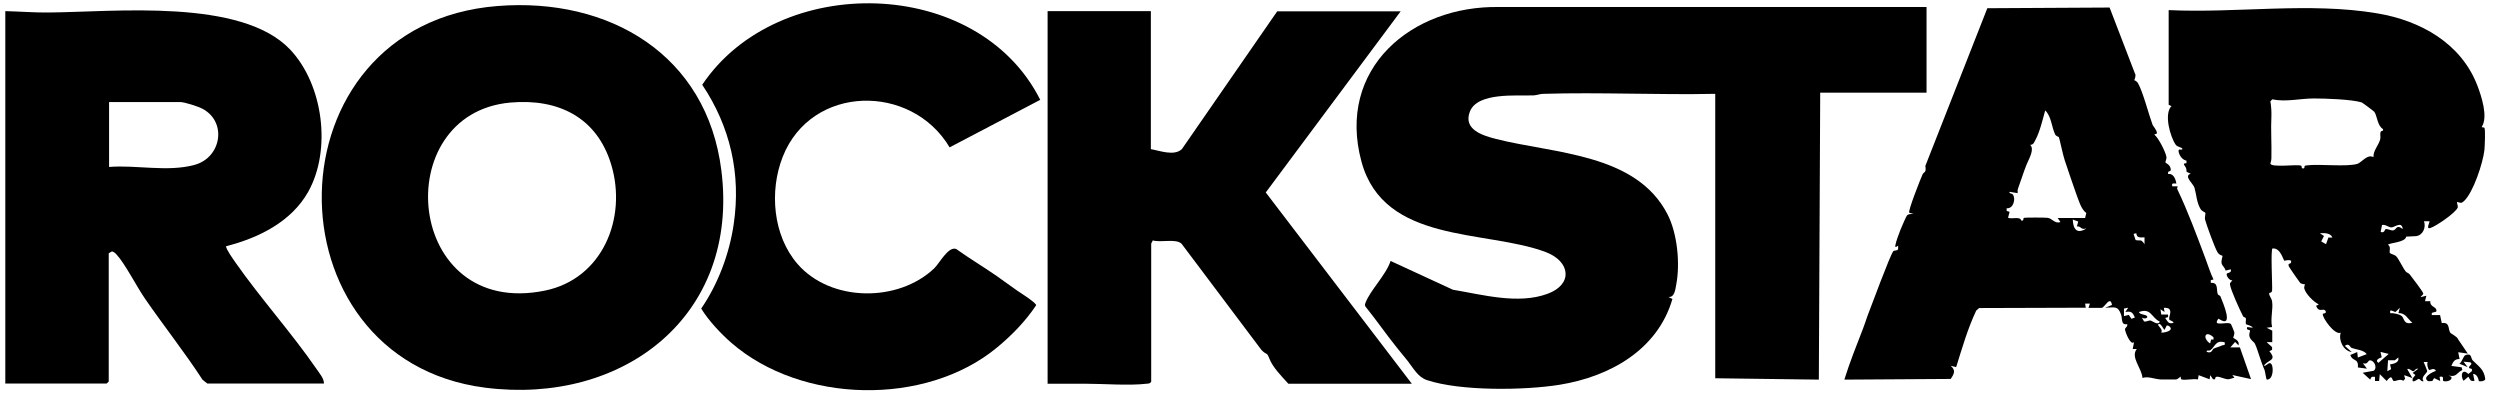
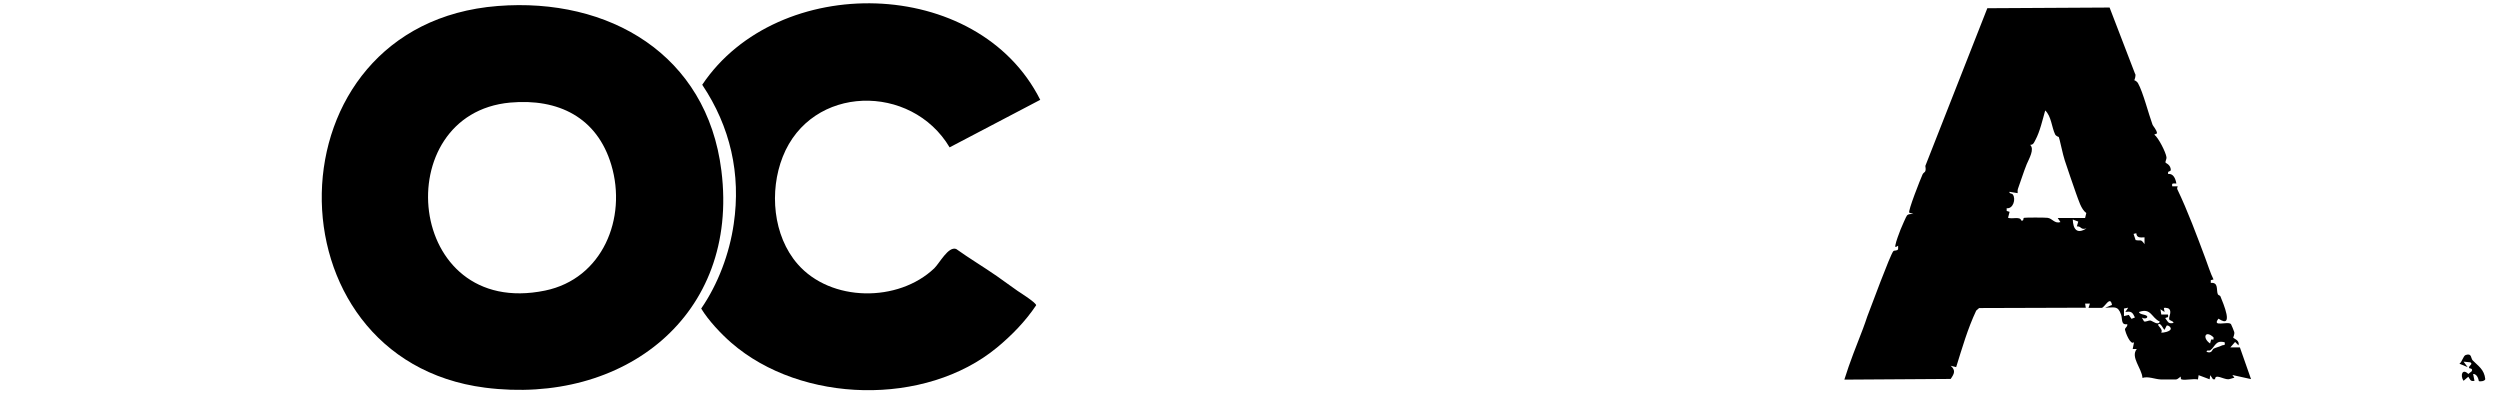
<svg xmlns="http://www.w3.org/2000/svg" width="146" height="23" viewBox="0 0 146 23" fill="none">
-   <path d="M112.51 0.41V5.41H106.3L106.22 22.17L100.17 22.09V5.48C96.83 5.55 93.47 5.38 90.13 5.48C89.94 5.48 89.76 5.56 89.57 5.57C88.59 5.61 86.28 5.37 85.84 6.52C85.44 7.56 86.57 7.91 87.35 8.11C90.74 8.98 95.54 8.94 97.38 12.51C97.96 13.63 98.13 15.4 97.89 16.63C97.84 16.91 97.79 17.39 97.43 17.34L97.67 17.46C96.8 20.45 93.99 22 91.08 22.47C89.03 22.8 85.3 22.85 83.34 22.2C82.8 22.02 82.54 21.5 82.21 21.08C82 20.82 81.78 20.56 81.56 20.28C80.95 19.52 80.39 18.71 79.78 17.95C79.69 17.85 79.7 17.79 79.75 17.67C80.03 16.94 80.95 16.05 81.21 15.24L84.85 16.92C86.58 17.21 88.66 17.79 90.37 17.16C91.88 16.61 91.72 15.27 90.27 14.72C86.76 13.4 80.82 14.26 79.51 9.44C78.04 4.01 82.43 0.31 87.57 0.41H112.52H112.51Z" fill="black" />
  <path d="M29.07 0.35C35.56 -0.16 41.29 3.18 42.13 9.97C43.19 18.46 36.39 23.67 28.33 22.64C15.44 20.99 15.54 1.41 29.07 0.35ZM29.8 5.99C22.62 6.64 23.65 18.65 31.83 16.97C35.19 16.28 36.63 12.74 35.7 9.63C34.87 6.85 32.6 5.74 29.8 5.99Z" fill="black" />
-   <path d="M0.31 0.65C1.16 0.67 2 0.74 2.85 0.73C6.69 0.7 14.1 -0.12 16.95 2.9C18.88 4.95 19.37 8.75 18 11.2C17.01 12.96 15.09 13.9 13.2 14.38C13.2 14.56 13.61 15.12 13.73 15.3C15.21 17.42 17.05 19.46 18.5 21.57C18.67 21.82 18.92 22.1 18.92 22.4H12.11L11.83 22.18C10.77 20.55 9.56 19.03 8.46 17.43C7.99 16.75 7.3 15.4 6.82 14.88C6.74 14.79 6.66 14.71 6.54 14.68L6.35 14.79V22.28L6.23 22.4H0.31V0.65ZM6.36 9.75C7.98 9.62 9.78 10.06 11.36 9.63C12.94 9.2 13.27 7.11 11.82 6.35C11.56 6.21 10.77 5.96 10.52 5.96H6.37V9.75H6.36Z" fill="black" />
-   <path d="M67.21 0.65V8.71C67.74 8.8 68.56 9.13 69.02 8.71L74.59 0.66H81.8L73.92 11.24L82.45 22.41H75.24C74.86 21.99 74.33 21.46 74.13 20.94C73.97 20.53 73.99 20.77 73.67 20.44L69 14.23C68.66 13.92 67.81 14.18 67.32 14.04C67.31 14.1 67.23 14.2 67.23 14.23V22.29C67.16 22.41 67.07 22.4 66.95 22.41C65.95 22.53 64.45 22.41 63.4 22.41C62.66 22.41 61.92 22.41 61.18 22.41V0.65H67.23H67.21Z" fill="black" />
  <path d="M124.61 4.67C124.61 4.67 124.77 4.71 124.86 4.86C125.15 5.37 125.48 6.66 125.7 7.26C125.74 7.38 125.96 7.58 125.97 7.79L125.81 7.86C126.06 8.05 126.48 8.89 126.52 9.17C126.54 9.3 126.44 9.42 126.47 9.5C126.47 9.52 126.7 9.59 126.76 9.82C126.84 10.11 126.56 9.9 126.62 10.16C126.94 10.12 127.06 10.47 127.1 10.72C126.94 10.72 126.81 10.66 126.86 10.88H127.18C127.18 10.88 127.13 10.99 127.15 11.04C127.77 12.33 128.31 13.8 128.78 15.05C128.94 15.47 129.08 15.94 129.27 16.32L129.11 16.36V16.52C129.58 16.48 129.42 16.94 129.52 17.18C129.55 17.25 129.65 17.25 129.67 17.3C129.83 17.7 130.5 19.24 129.56 18.61C129.14 19.14 130.12 18.73 130.29 18.93C130.31 18.95 130.47 19.35 130.48 19.39C130.51 19.53 130.41 19.71 130.42 19.72C130.46 19.78 130.81 19.87 130.73 20.17L130.53 19.97L130.25 20.29H130.81L131.46 22.14L130.37 21.9L130.49 22.06C130.37 22.08 130.25 22.14 130.13 22.15C129.83 22.15 129.36 21.81 129.36 22.15H129.24L129.08 21.91L129.04 22.15L128.4 21.91L128.36 22.16C128.09 22.1 127.64 22.22 127.41 22.16C127.33 22.14 127.36 22 127.36 22C127.33 21.98 127.2 22.15 127.08 22.16C127.02 22.16 126.3 22.16 126.2 22.16C125.85 22.15 125.46 21.96 125.12 22.07C125.09 21.52 124.4 20.85 124.79 20.38H124.55L124.63 19.98C124.42 20.2 124.12 19.39 124.1 19.26C124.08 19.13 124.27 19.09 124.23 18.93C123.85 19 123.96 18.62 123.87 18.37C123.68 17.82 123.46 17.97 122.94 17.97L123.34 17.81C123.24 17.23 122.91 17.96 122.74 17.98H121.97L122.05 17.73H121.77L121.81 17.97L115.58 17.99L115.41 18.14C114.91 19.2 114.59 20.32 114.24 21.44L113.92 21.36C114.22 21.63 114.14 21.81 113.92 22.13L107.71 22.17C108.02 21.17 108.42 20.17 108.8 19.19C108.9 18.94 108.96 18.73 109.05 18.48C109.26 17.94 110.39 14.87 110.57 14.67C110.64 14.6 110.79 14.67 110.85 14.55V14.35C110.77 14.38 110.66 14.52 110.69 14.32C110.73 14.08 110.9 13.65 110.99 13.41C111.04 13.29 111.33 12.61 111.37 12.58C111.47 12.48 111.61 12.5 111.74 12.5L111.5 12.42C111.41 12.34 112.16 10.44 112.28 10.18C112.36 10.02 112.51 10.11 112.44 9.69L116.06 0.48L123.2 0.44L124.68 4.29C124.77 4.39 124.65 4.64 124.66 4.66L124.61 4.67ZM120.23 8C120.23 8 120.07 7.95 120.02 7.85C119.82 7.44 119.8 6.79 119.44 6.45C119.29 6.98 119.13 7.69 118.87 8.17C118.79 8.31 118.76 8.46 118.56 8.46C118.83 8.71 118.5 9.26 118.36 9.59C118.17 10.06 118.04 10.5 117.85 11.02C117.82 11.1 117.83 11.19 117.83 11.28L117.35 11.2C117.33 11.32 117.49 11.28 117.55 11.36C117.74 11.62 117.57 12.21 117.19 12.16V12.32L117.36 12.37L117.27 12.72C117.53 12.81 117.98 12.62 118.04 12.88C118.23 12.92 118.12 12.74 118.21 12.72C118.28 12.7 119.43 12.7 119.57 12.72C119.86 12.75 119.98 13.08 120.33 12.97L120.17 12.73H121.77L121.84 12.44C121.53 12.22 121.39 11.68 121.24 11.29C121.01 10.66 120.77 9.91 120.58 9.36C120.48 9.08 120.27 8.05 120.23 7.99V8ZM121.29 13.22L121.37 12.94L121.05 12.82C121.07 13.37 121.28 13.7 121.85 13.34C121.48 13.44 121.58 13.21 121.29 13.22ZM124.76 13.62L124.6 13.66L124.72 14.02C125.01 14.09 125.01 13.92 125.24 14.26V13.86C125.01 13.87 124.78 13.91 124.76 13.62ZM124.28 17.97L124.04 18.02V18.46L124.32 18.39L124.48 18.62L124.68 18.54C124.54 18.24 124.47 18.16 124.12 18.22L124.28 17.98V17.97ZM126.59 18C126.51 17.97 126.45 17.97 126.37 17.98L126.41 18.22L126.17 18.06L126.22 18.37H126.61C126.65 18.6 126.56 18.5 126.45 18.58C126.62 18.79 126.61 18.93 126.93 18.86C126.93 18.73 126.7 18.74 126.68 18.64C126.65 18.48 126.9 18.12 126.59 17.99V18ZM126.13 18.78C125.64 18.56 125.63 17.96 124.92 18.22C124.93 18.39 125.39 18.35 125.4 18.5C125.4 18.62 125.17 18.62 125.08 18.54L125.21 18.77C125.34 18.81 125.47 18.7 125.59 18.72C125.68 18.73 126.05 19.04 126.13 18.78ZM126.53 19.02L126.41 19.26C126.35 19.26 126.18 18.81 126.05 18.94C125.96 19.02 126.36 19.23 126.21 19.42C126.35 19.45 126.74 19.35 126.77 19.22C126.8 19.1 126.6 18.97 126.53 19.02ZM129.27 19.82V19.7C128.79 19.25 128.59 19.73 129.07 20.06L129.13 19.83H129.27V19.82ZM129.92 19.99C129.39 19.85 129.38 20.22 129.09 20.45C129.02 20.51 128.85 20.41 128.87 20.55C129.19 20.67 129.19 20.4 129.28 20.36C129.42 20.29 129.59 20.26 129.75 20.18C129.87 20.12 129.96 20.22 129.92 19.99Z" fill="black" />
-   <path d="M140.88 22.08C140.88 22.08 140.42 21.9 140.4 21.92L140.46 22.12L140.35 22.24C140.16 22.1 139.93 22.27 139.8 22.25C139.67 22.23 139.74 21.78 139.38 22.25L138.98 21.85L138.94 22.25H138.7V22.01C138.49 21.98 138.49 22.01 138.42 22.17L137.98 21.77L138.63 21.65C138.88 21.45 138.6 20.96 138.35 21.06C138.31 21.07 138.25 21.31 137.99 21.21L138.23 21.53L137.7 21.46C137.75 20.89 137.39 21.14 137.26 20.73L137.66 20.56L137.7 20.88L138.22 20.68C138.01 20.42 137.62 20.43 137.32 20.31C137.26 20.29 137.18 20 136.94 20.2L137.34 20.56C136.86 20.5 136.55 19.86 136.7 19.43C136.34 19.59 135.62 18.55 135.65 18.34C135.65 18.29 135.88 18.33 135.82 18.18C135.7 17.93 135.44 18.32 135.26 17.86L135.42 17.78C135.12 17.63 134.66 17.18 134.57 16.85C134.54 16.75 134.62 16.62 134.61 16.61C134.59 16.59 134.44 16.61 134.33 16.52C134.29 16.48 133.7 15.63 133.67 15.56C133.57 15.3 133.85 15.49 133.8 15.23C133.69 15.14 133.42 15.23 133.41 15.23C133.33 15.17 133.19 14.47 132.72 14.51C132.59 14.51 132.72 16.78 132.69 16.97C132.67 17.13 132.52 17.08 132.52 17.13C132.51 17.28 132.66 17.41 132.69 17.6C132.76 18.06 132.58 18.61 132.69 19.1L132.37 19.14L132.7 19.31V19.98H132.37L132.69 20.27V20.43L132.53 20.51C133.01 21.07 132.45 20.99 132.21 21.36C132.36 21.41 132.52 21.06 132.66 21.28C132.78 21.47 132.76 22.18 132.38 22.17C132.33 22.11 132.29 21.7 132.25 21.61C132.02 21.1 131.85 20.41 131.69 20.08C131.63 19.95 131.44 19.89 131.37 19.65C131.33 19.48 131.41 19.37 131.4 19.31C131.39 19.23 131.15 19.31 131.24 19.1L131.56 19.14C131.51 19.01 131.19 18.97 131.17 18.93C131.12 18.85 131.18 18.7 131.16 18.6C131.14 18.53 131.03 18.53 131 18.48C130.82 18.13 130.27 16.94 130.23 16.61C130.21 16.48 130.39 16.41 130.36 16.37C130.2 16.4 129.98 16.08 130.05 15.98C130.08 15.93 130.35 15.94 130.28 15.73L129.97 15.8C129.95 15.65 129.79 15.53 129.75 15.41C129.69 15.21 129.82 14.97 129.79 14.94C129.76 14.91 129.6 14.91 129.49 14.71C129.33 14.43 128.87 13.17 128.78 12.84C128.74 12.68 128.82 12.48 128.79 12.43C128.76 12.38 128.61 12.35 128.52 12.22C128.28 11.83 128.27 11.35 128.16 10.97C128.09 10.72 127.5 10.29 127.94 10.14C127.57 10 127.74 10.05 127.67 9.83C127.62 9.67 127.39 9.54 127.69 9.53V9.38C127.46 9.35 127.26 9.07 127.23 8.85C127.2 8.63 127.41 8.81 127.46 8.7C127.4 8.58 127.17 8.6 127.06 8.45C126.75 8.01 126.36 6.66 126.81 6.2L126.65 6.12V0.59C130.64 0.78 134.87 0.11 138.83 0.78C141.35 1.2 143.73 2.52 144.68 5C144.92 5.63 145.31 6.82 144.94 7.4C144.91 7.47 145.08 7.4 145.1 7.49C145.15 7.67 145.11 8.52 145.09 8.76C145.01 9.5 144.44 11.25 143.89 11.75C143.72 11.9 143.7 11.84 143.49 11.79C143.48 11.9 143.56 12.02 143.53 12.12C143.42 12.42 142.26 13.22 141.92 13.32C141.65 13.4 141.92 12.96 141.88 12.92H141.56C141.69 13.26 141.51 13.74 141.1 13.79C140.92 13.81 140.68 13.8 140.52 13.82C140.48 14.16 139.54 14.18 139.46 14.29C139.66 14.43 139.51 14.68 139.57 14.77C139.62 14.84 139.83 14.86 139.94 14.97C140.07 15.09 140.34 15.67 140.5 15.86C140.56 15.93 140.68 15.95 140.74 16.04C140.86 16.2 141.53 17.06 141.52 17.15C141.52 17.22 141.34 17.32 141.38 17.35L141.7 17.27L141.62 17.59H141.93C141.89 17.87 142.21 17.93 142.26 18.04C142.41 18.36 141.94 18.11 142.02 18.4H142.5L142.6 18.87C143.08 18.79 142.96 19.21 143.09 19.42C143.14 19.5 143.49 19.64 143.55 19.81L144.12 20.65L143.56 20.57L143.64 20.97C143.36 20.95 143.25 21.14 143.16 21.37L143.76 21.45L143.8 21.61C143.48 21.75 143.47 22.05 143 21.93L143.16 22.01C143.24 22.25 142.78 22.32 142.68 22.24C142.63 22.2 142.78 21.92 142.47 22.01L142.51 22.25L142.15 22.08L142.05 22.25C141.97 22.25 141.85 22.28 141.79 22.25C141.44 22.03 142.06 21.72 142.26 21.66C142.16 21.44 141.89 21.63 141.87 21.61C141.79 21.56 141.71 21.24 141.78 21.14H141.54C141.54 21.14 141.75 21.63 141.75 21.66C141.75 21.8 141.34 22.02 141.54 22.26C141.39 22.31 141.34 22.13 141.26 22.13C141.18 22.13 141.07 22.27 140.94 22.27C140.86 22.27 140.91 22.12 140.9 22.1L141.06 21.9L140.9 21.78L141.22 21.54C141.07 21.49 141.02 21.67 140.94 21.68C140.84 21.68 140.72 21.5 140.58 21.55L140.9 22.11L140.88 22.08ZM139.17 7.65V7.54C138.83 7.34 138.83 6.76 138.66 6.53C138.63 6.49 137.96 5.99 137.92 5.98C137.33 5.8 135.79 5.75 135.13 5.75C134.32 5.75 133.5 5.97 132.7 5.8L132.59 5.92C132.64 6.17 132.66 6.56 132.65 6.8C132.61 7.55 132.67 8.4 132.65 9.23C132.65 9.34 132.62 9.45 132.59 9.55C132.63 9.8 134.09 9.59 134.37 9.67C134.45 9.69 134.39 9.83 134.46 9.83C134.64 9.87 134.55 9.72 134.6 9.69C134.64 9.66 134.65 9.67 134.7 9.66C135.45 9.56 137.01 9.76 137.67 9.57C137.9 9.5 138.27 8.97 138.61 9.18C138.59 8.8 138.89 8.52 139 8.15C139.06 7.94 138.91 7.64 139.17 7.63V7.65ZM140.32 13.38C140.27 12.88 139.84 13.29 139.65 13.28C139.5 13.28 139.3 13.09 139.11 13.14L139.03 13.54C139.25 13.65 139.28 13.38 139.32 13.38C139.48 13.36 139.65 13.49 139.78 13.45C139.97 13.4 139.95 13.08 140.32 13.38ZM136.21 13.86C136.08 13.59 135.74 13.61 135.48 13.62L135.72 13.78L135.56 14.1L135.84 14.26L135.98 13.87H136.2L136.21 13.86ZM140.15 17.97L139.91 18.21C139.84 18.26 139.52 17.96 139.59 18.29C139.76 18.27 140.13 18.35 140.25 18.45C140.43 18.59 140.35 18.98 140.88 18.85C140.61 18.63 140.48 18.26 140.07 18.29L140.15 17.97ZM139.1 20.86C138.95 20.92 138.67 21.03 138.9 21.19L139.5 20.67L139.02 20.55L139.09 20.86H139.1ZM140.07 20.87L139.86 21.04H139.46L139.42 21.68L139.64 21.56L139.58 21.28C139.8 21.25 140.14 21.17 140.06 20.87H140.07Z" fill="black" />
-   <path d="M55.46 8.61C53.23 4.85 47.38 4.92 45.71 9.16C44.92 11.16 45.14 13.77 46.58 15.42C48.52 17.65 52.46 17.67 54.56 15.67C54.87 15.37 55.38 14.37 55.84 14.54C56.61 15.09 57.43 15.58 58.21 16.12C58.63 16.41 59.02 16.71 59.43 16.99C59.61 17.11 60.53 17.69 60.51 17.83C59.88 18.77 59.09 19.58 58.22 20.3C54.05 23.74 46.81 23.58 42.71 20.02C42.09 19.48 41.37 18.71 40.95 18.02C41.94 16.58 42.6 14.81 42.85 13.08C43.28 10.16 42.65 7.4 41.01 4.95C45.42 -1.63 57.1 -1.43 60.75 5.83L55.45 8.61H55.46Z" fill="black" />
+   <path d="M55.46 8.61C53.23 4.85 47.38 4.92 45.71 9.16C44.92 11.16 45.14 13.77 46.58 15.42C48.52 17.65 52.46 17.67 54.56 15.67C54.87 15.37 55.38 14.37 55.84 14.54C56.61 15.09 57.43 15.58 58.21 16.12C58.63 16.41 59.02 16.71 59.43 16.99C59.61 17.11 60.53 17.69 60.51 17.83C59.88 18.77 59.09 19.58 58.22 20.3C54.05 23.74 46.81 23.58 42.71 20.02C42.09 19.48 41.37 18.71 40.95 18.02C41.94 16.58 42.6 14.81 42.85 13.08C43.28 10.16 42.65 7.4 41.01 4.95C45.42 -1.63 57.1 -1.43 60.75 5.83L55.45 8.61H55.46" fill="black" />
  <path d="M144.76 22.24C144.76 22.24 144.7 21.83 144.43 21.84L144.51 22.24C144.26 22.29 144.26 22.16 144.15 22L143.87 22.24C143.66 21.92 143.8 21.49 144.15 21.84L144.35 21.68C144.44 21.48 144.19 21.54 144.19 21.48C144.19 21.32 144.44 21.28 144.27 21.16L143.87 21.12L144.11 21.44L143.63 21.24C143.79 21.14 143.85 20.78 144 20.73C144.36 20.61 144.29 20.92 144.4 21.04C144.73 21.38 145.08 21.57 145.14 22.14C145.12 22.26 144.83 22.3 144.76 22.25V22.24Z" fill="black" />
</svg>